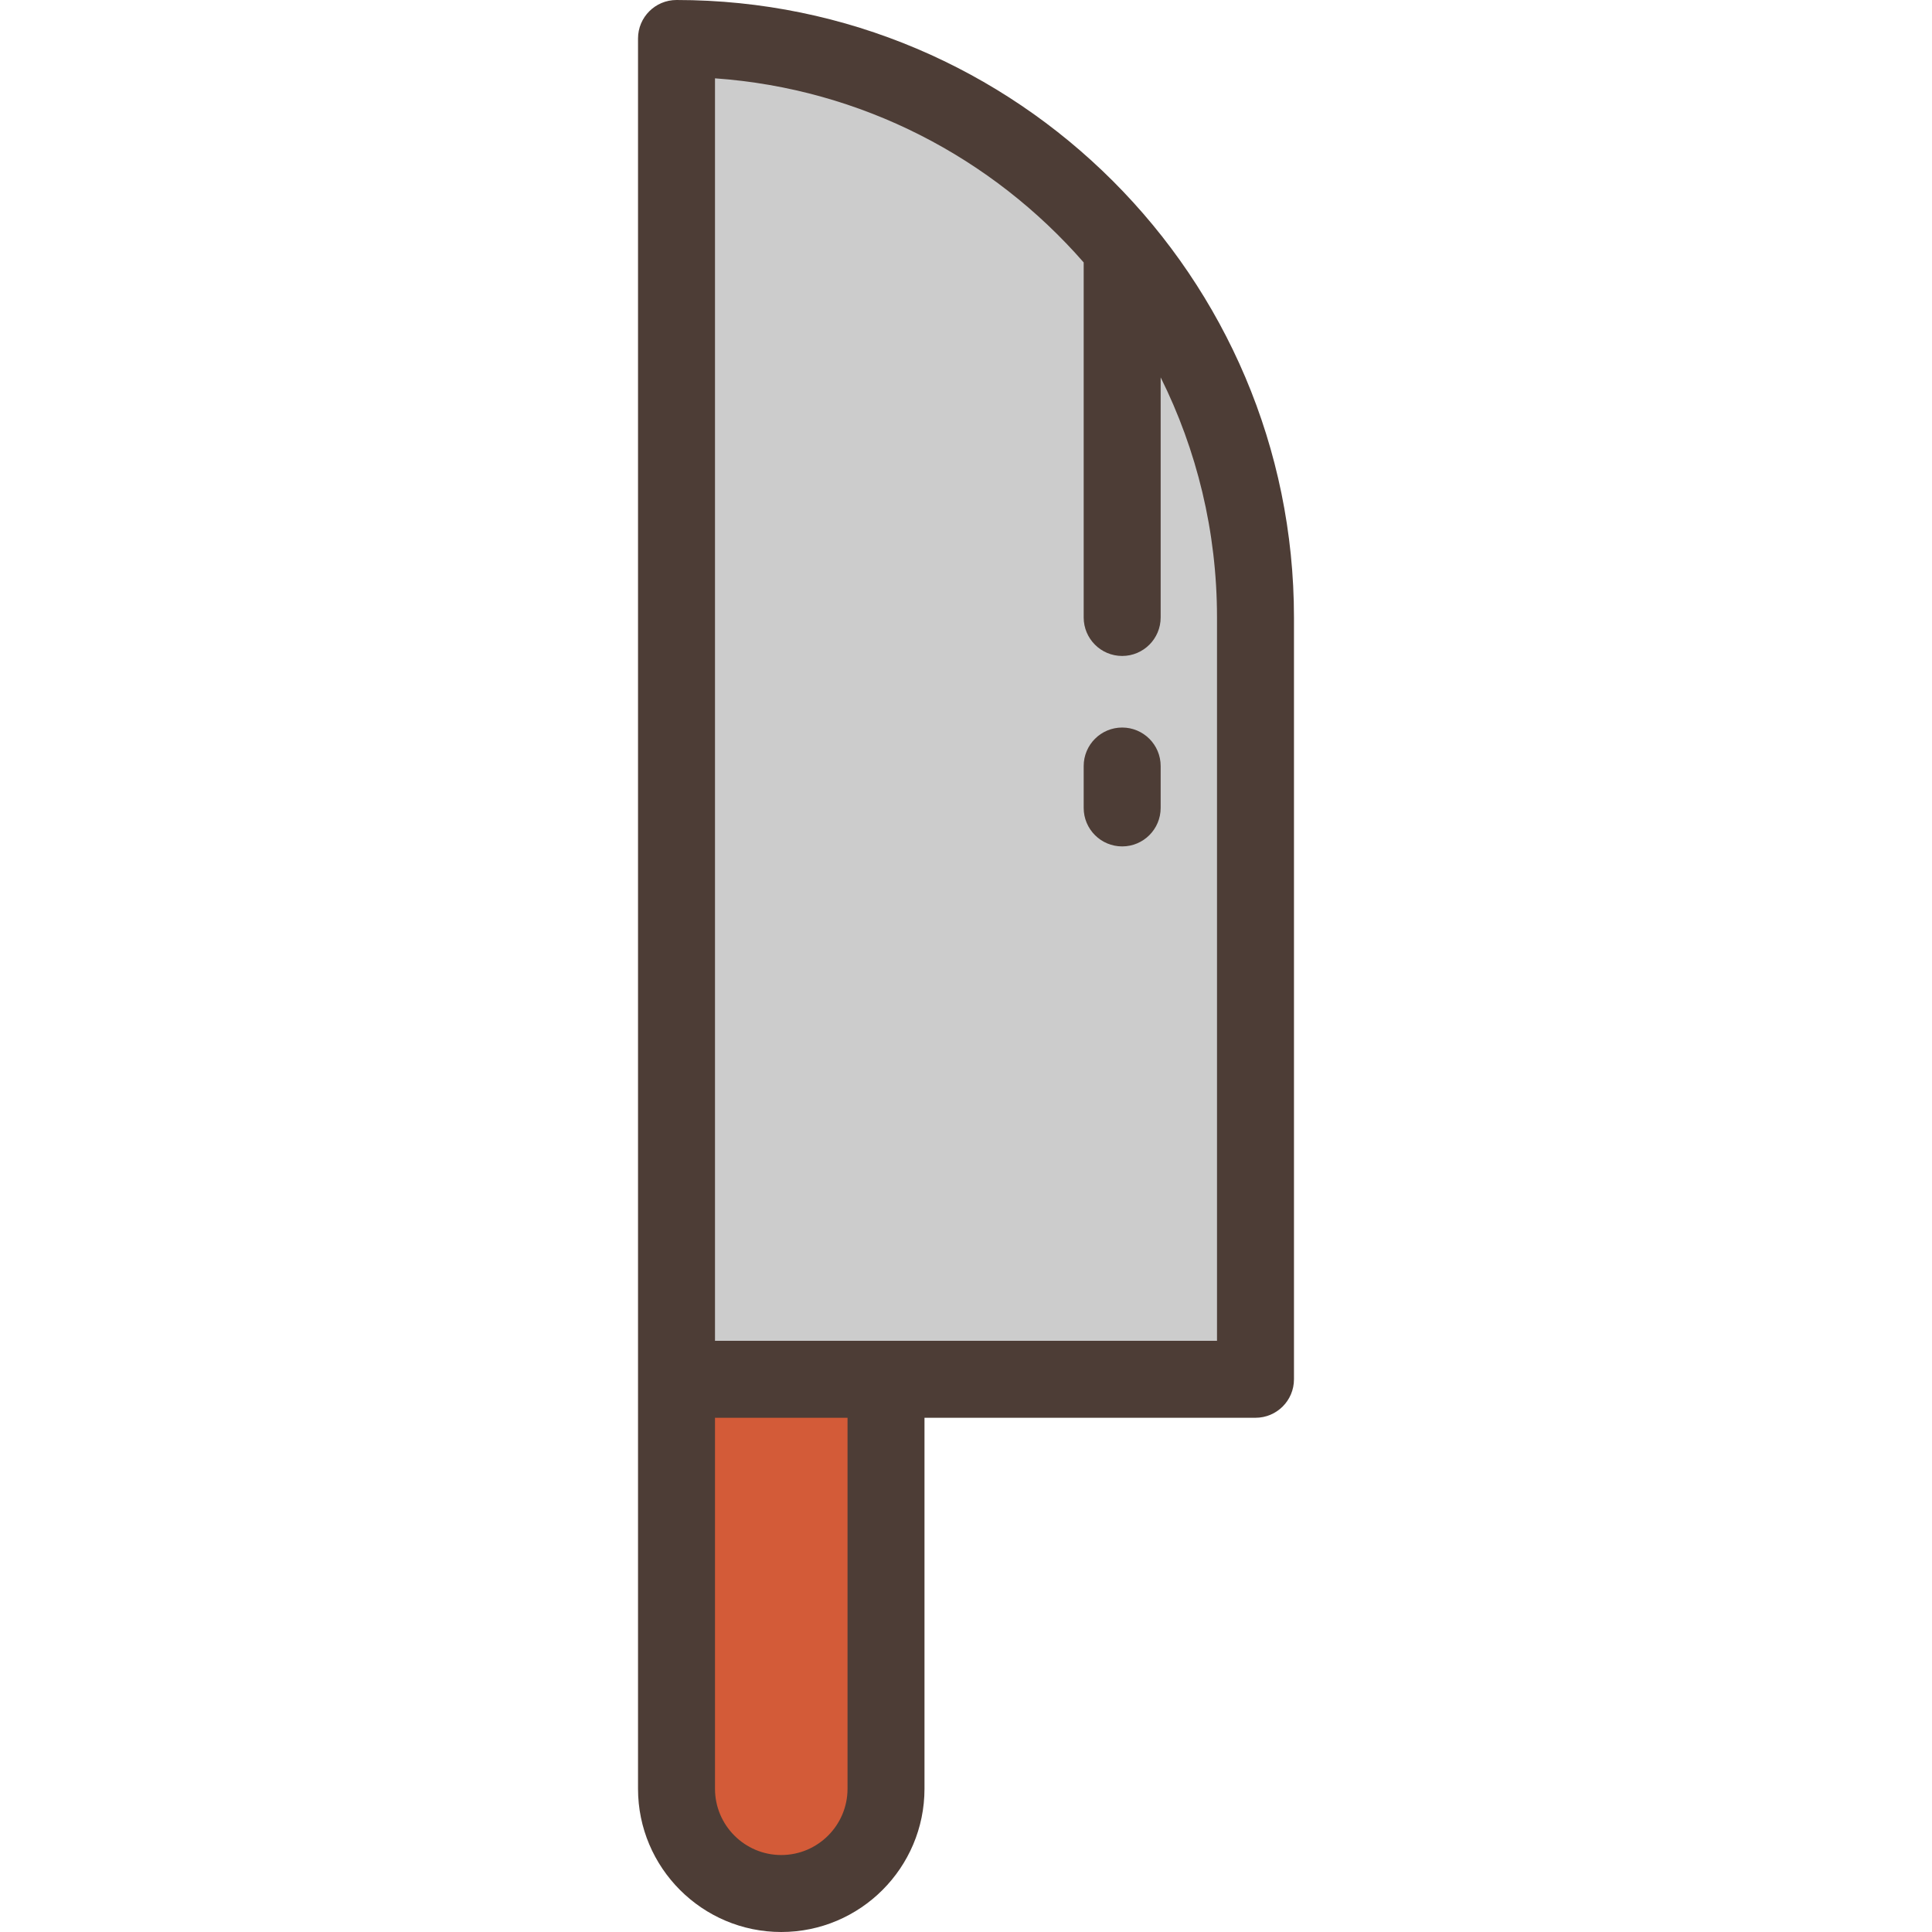
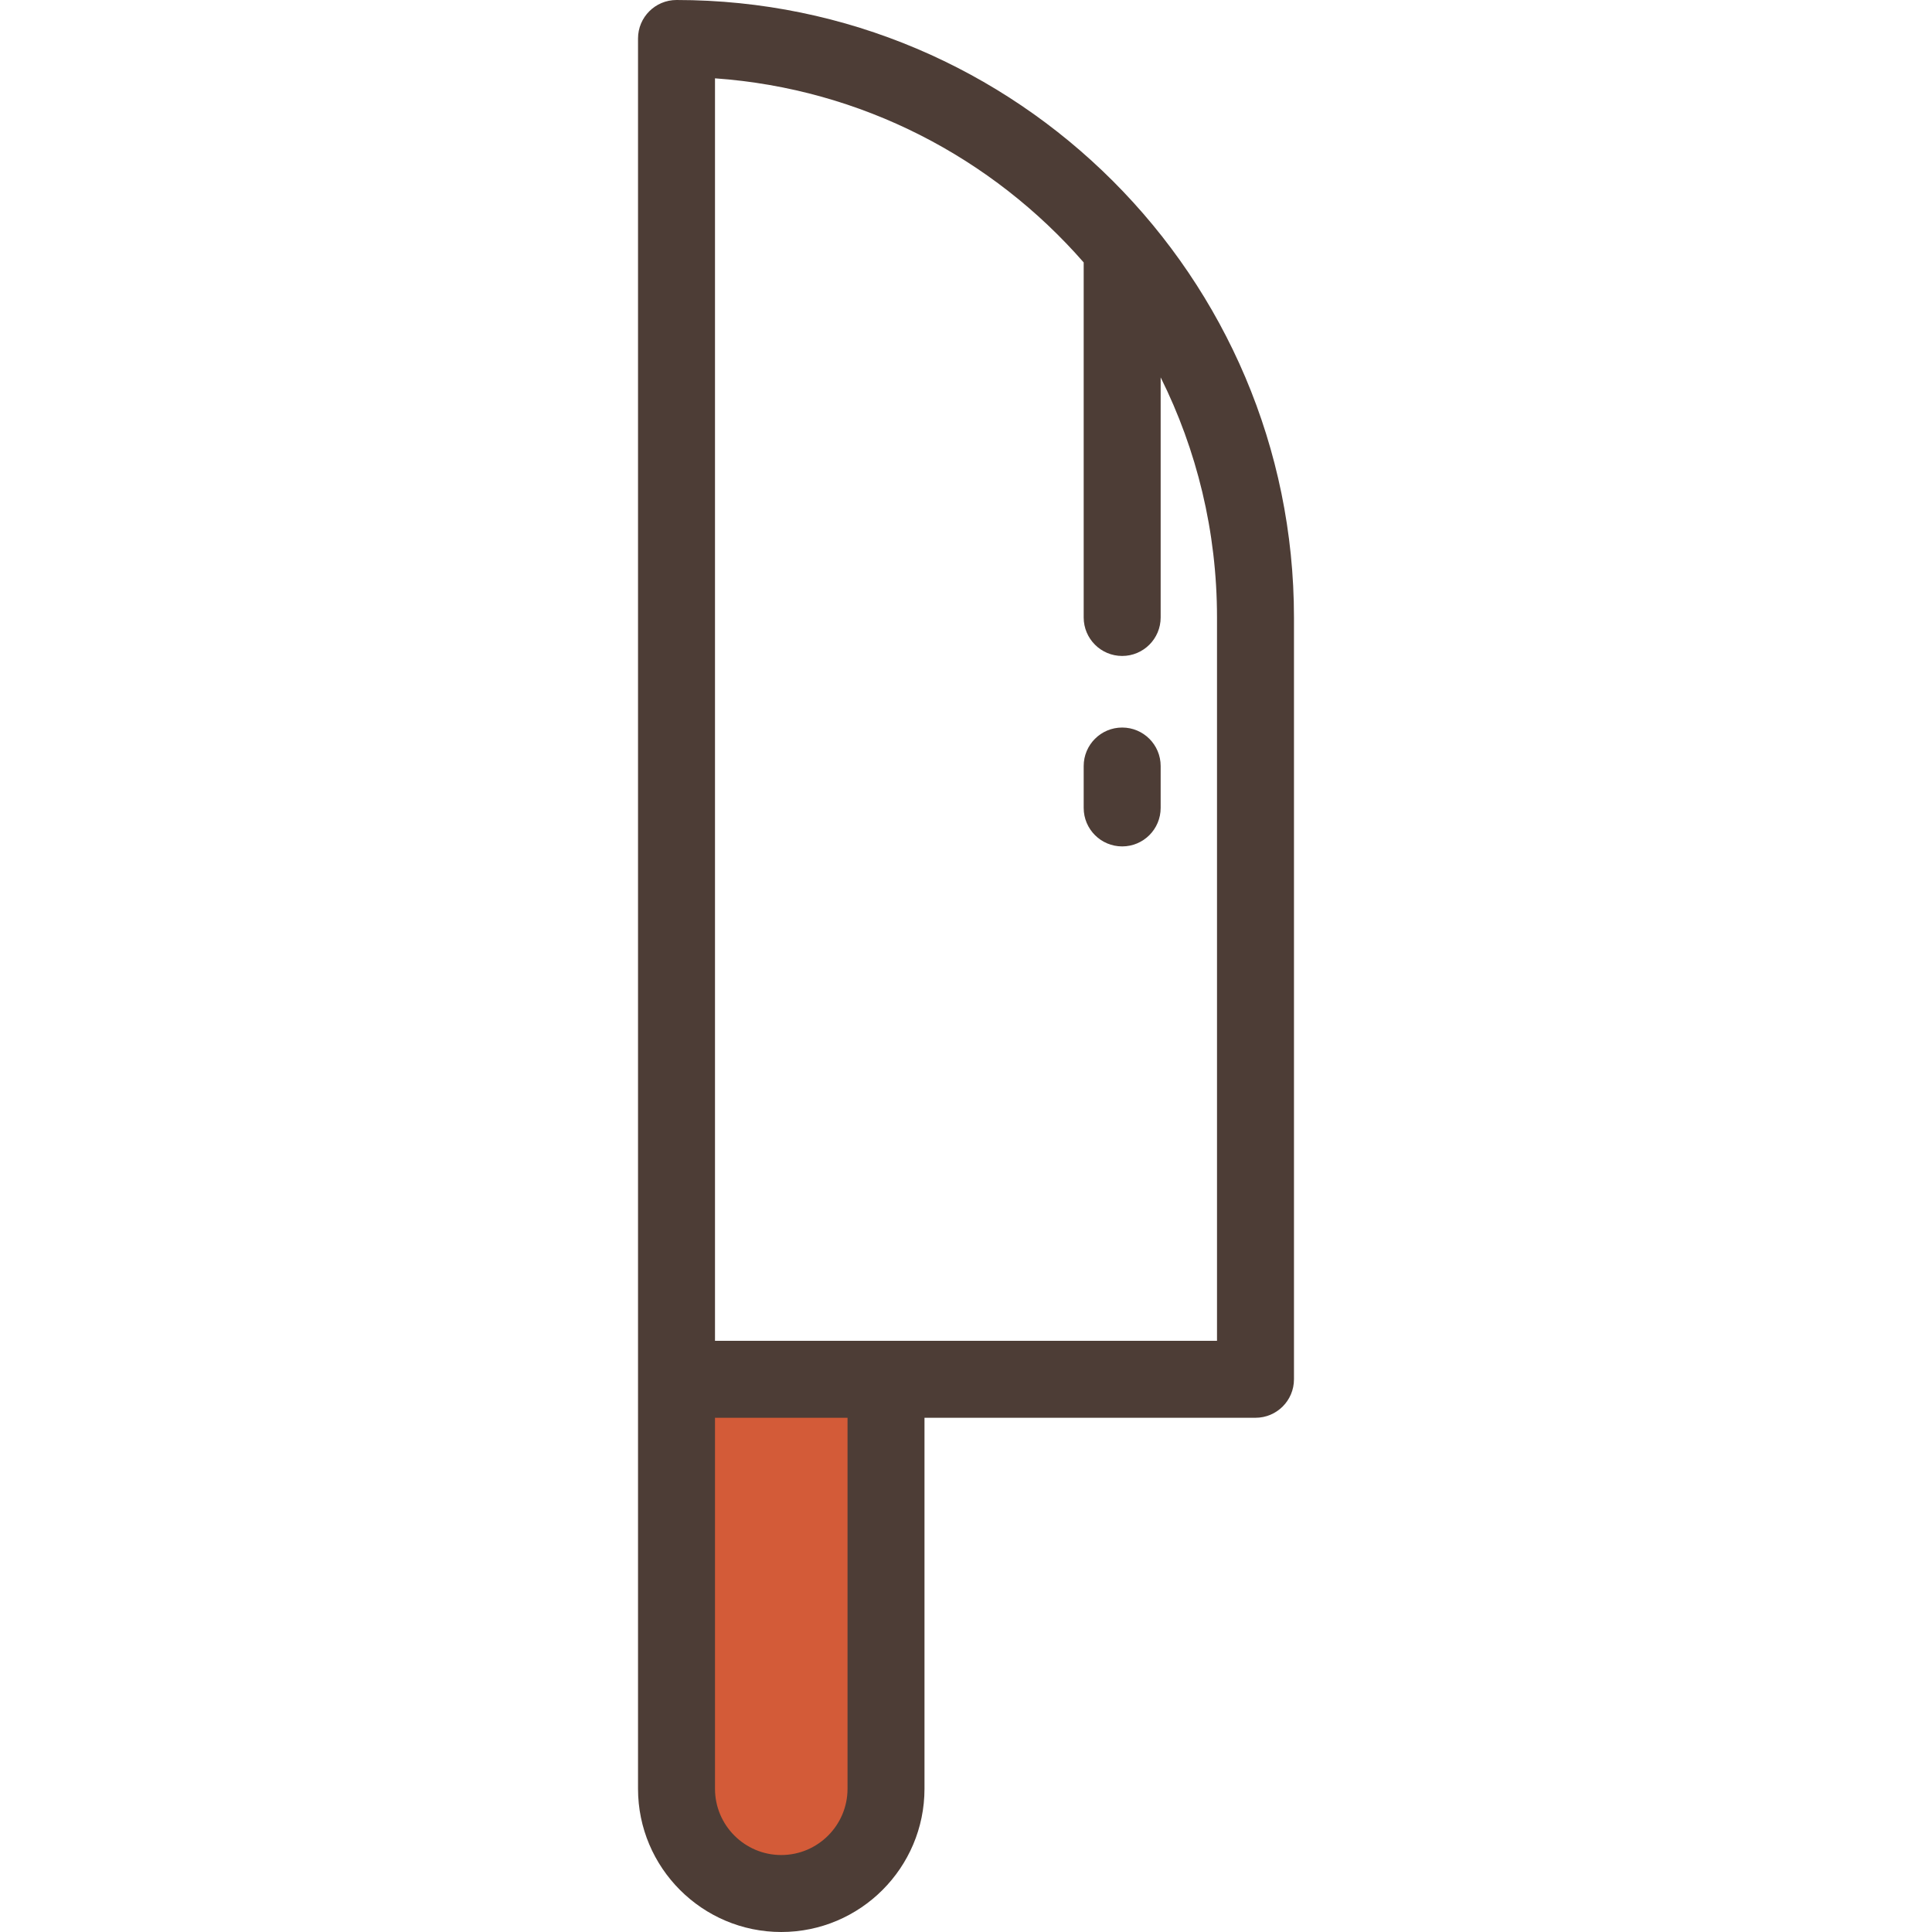
<svg xmlns="http://www.w3.org/2000/svg" height="800px" width="800px" version="1.1" id="Layer_1" viewBox="0 0 512 512" xml:space="preserve">
-   <path style="fill:#CCCCCC;" d="M332.718,365.525H179.282V10.199l0,0c84.74,0,153.436,68.696,153.436,153.436v201.89H332.718z" />
  <path style="fill:#D35B38;" d="M234.802,365.525h-55.52v108.515c0,15.331,12.429,27.76,27.76,27.76l0,0  c15.331,0,27.76-12.429,27.76-27.76V365.525z" />
  <g>
    <path style="fill:#4D3D36;" d="M169.082,474.041c0,20.93,17.029,37.959,37.959,37.959s37.959-17.029,37.959-37.959v-98.316h87.717   c5.633,0,10.199-4.567,10.199-10.199v-201.89C342.918,73.407,269.511,0,179.282,0c-5.633,0-10.199,4.567-10.199,10.199V474.041z    M224.603,474.041c0,9.683-7.878,17.561-17.561,17.561c-9.683,0-17.561-7.878-17.561-17.561v-98.316h35.122V474.041z    M189.481,355.326V20.758c38.884,2.747,73.525,21.091,97.707,48.79v94.088c0,5.632,4.566,10.199,10.199,10.199   s10.199-4.567,10.199-10.199v-63.63c9.551,19.181,14.933,40.788,14.933,63.63v191.69H189.481z" />
    <path style="fill:#4D3D36;" d="M297.387,192.805c-5.633,0-10.199,4.567-10.199,10.199v11.104c0,5.632,4.566,10.199,10.199,10.199   s10.199-4.567,10.199-10.199v-11.104C307.587,197.372,303.02,192.805,297.387,192.805z" />
  </g>
</svg>